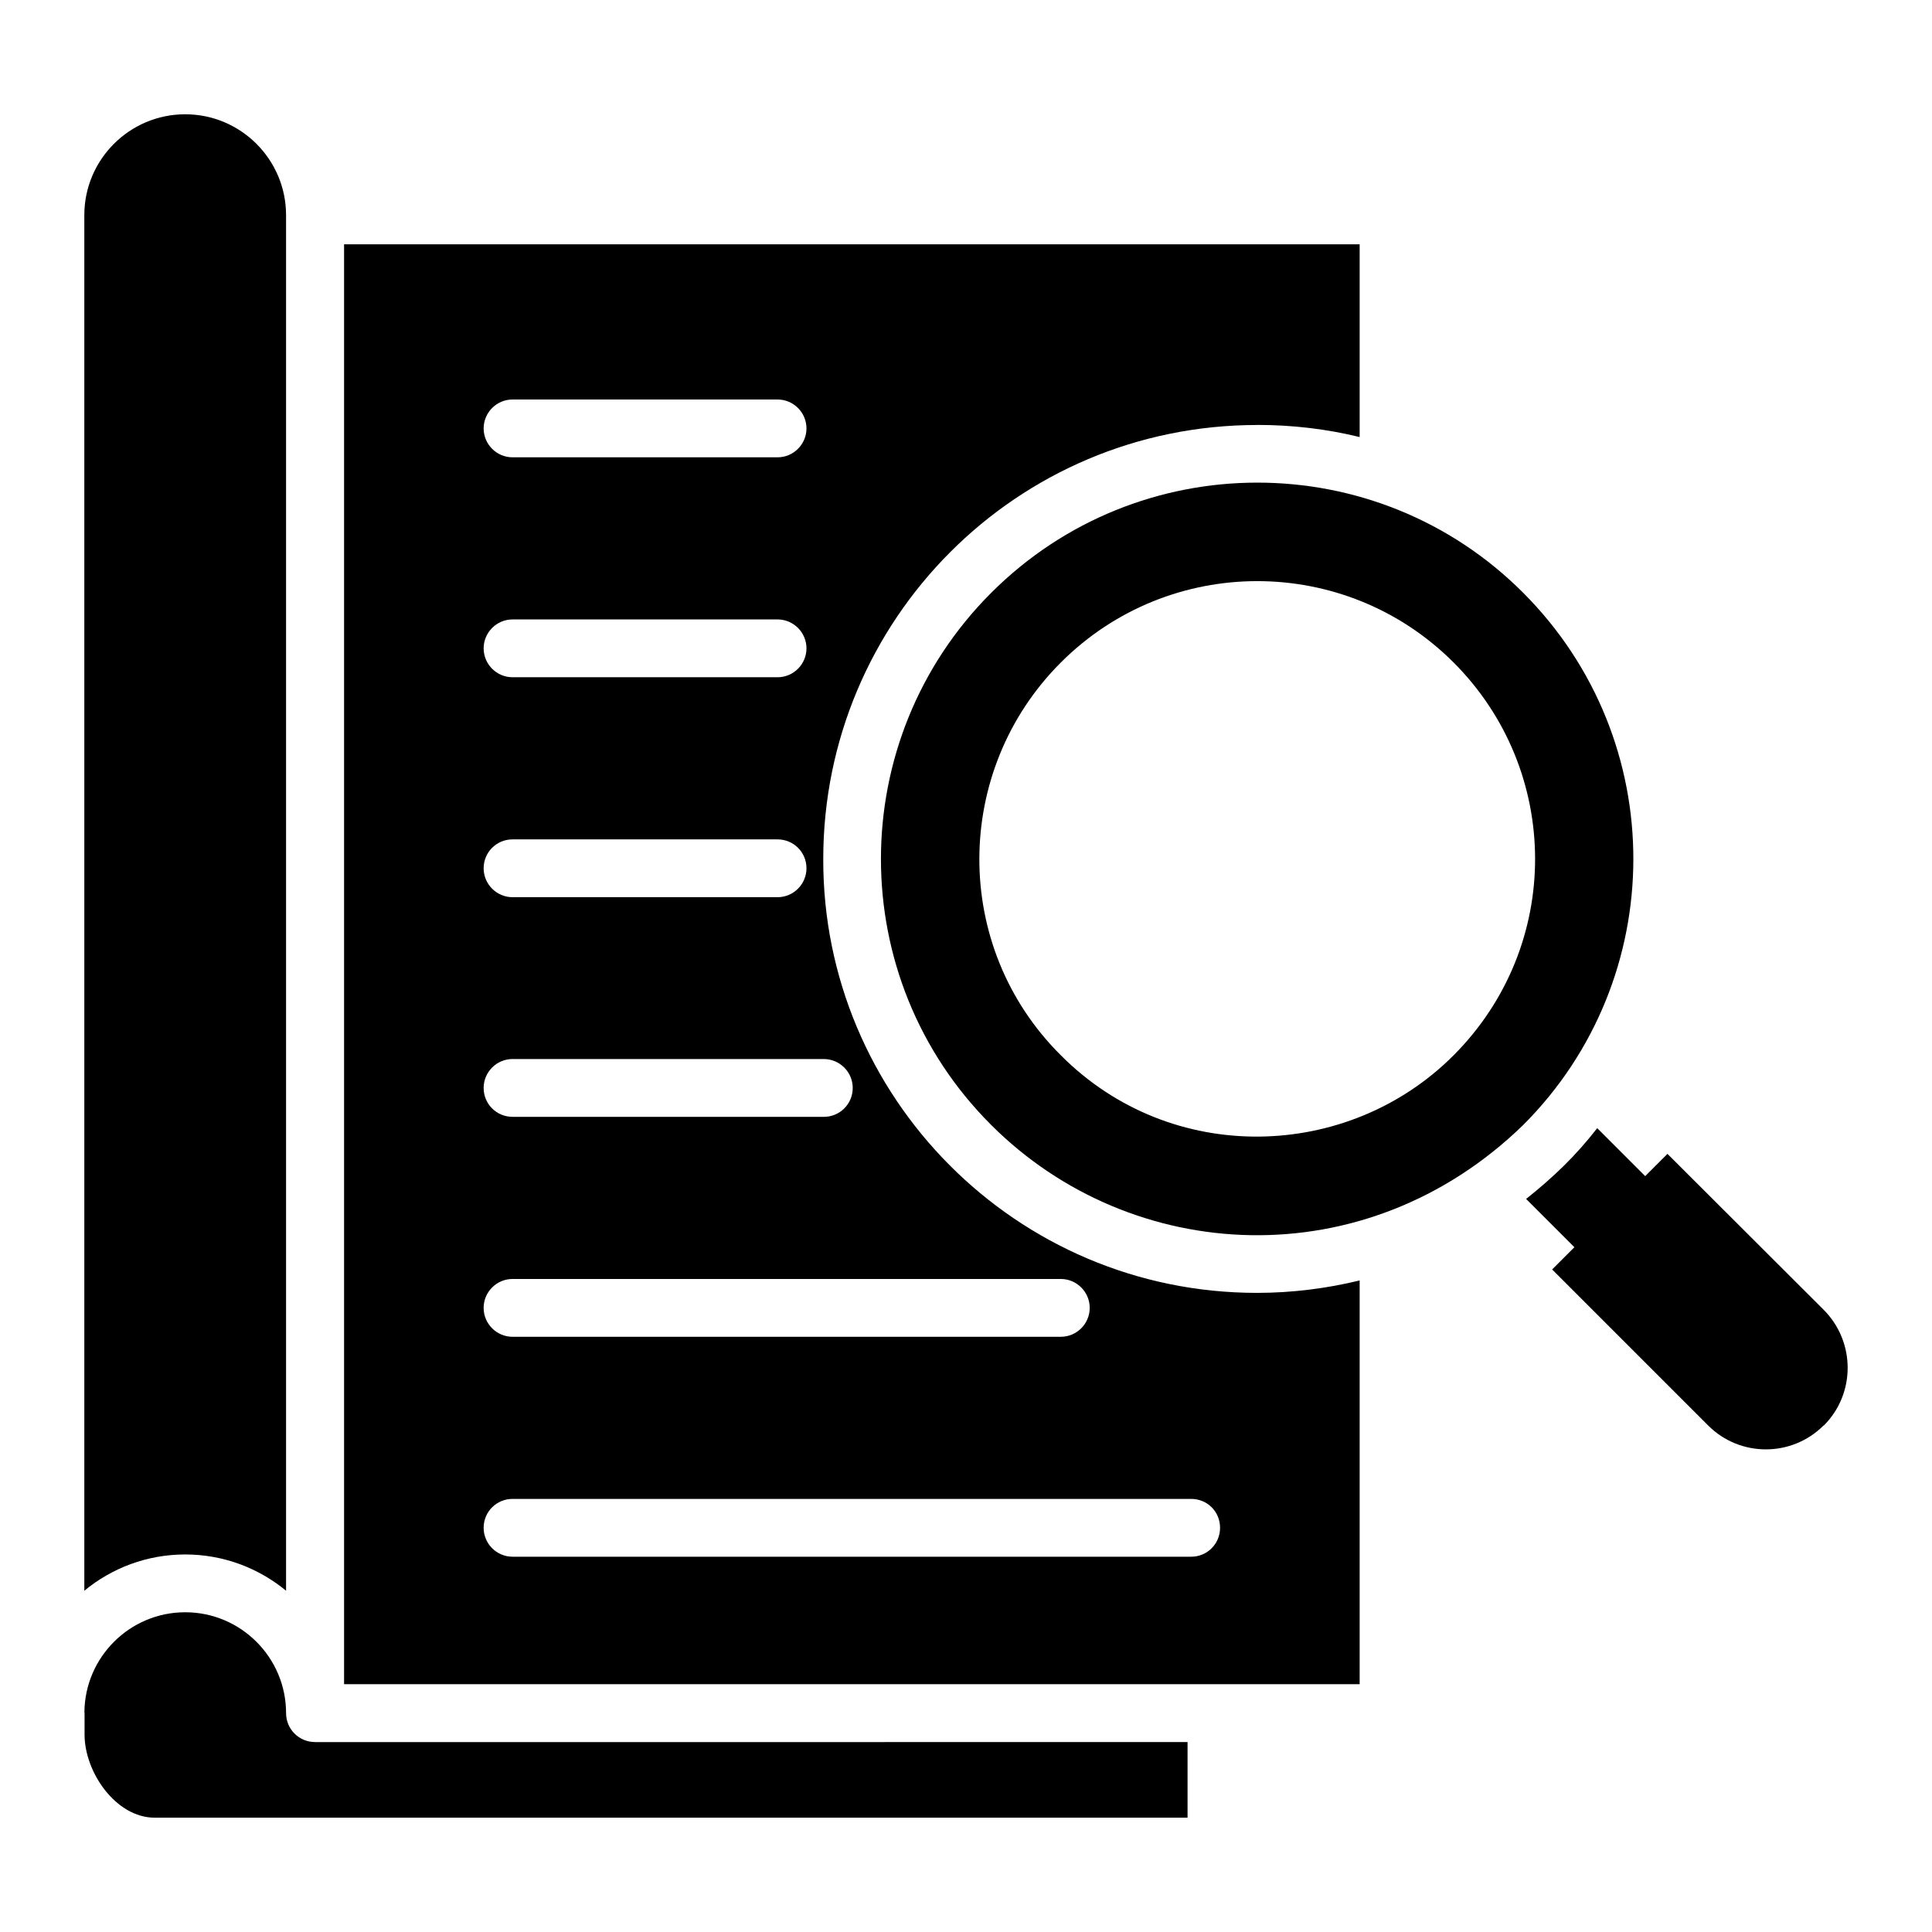
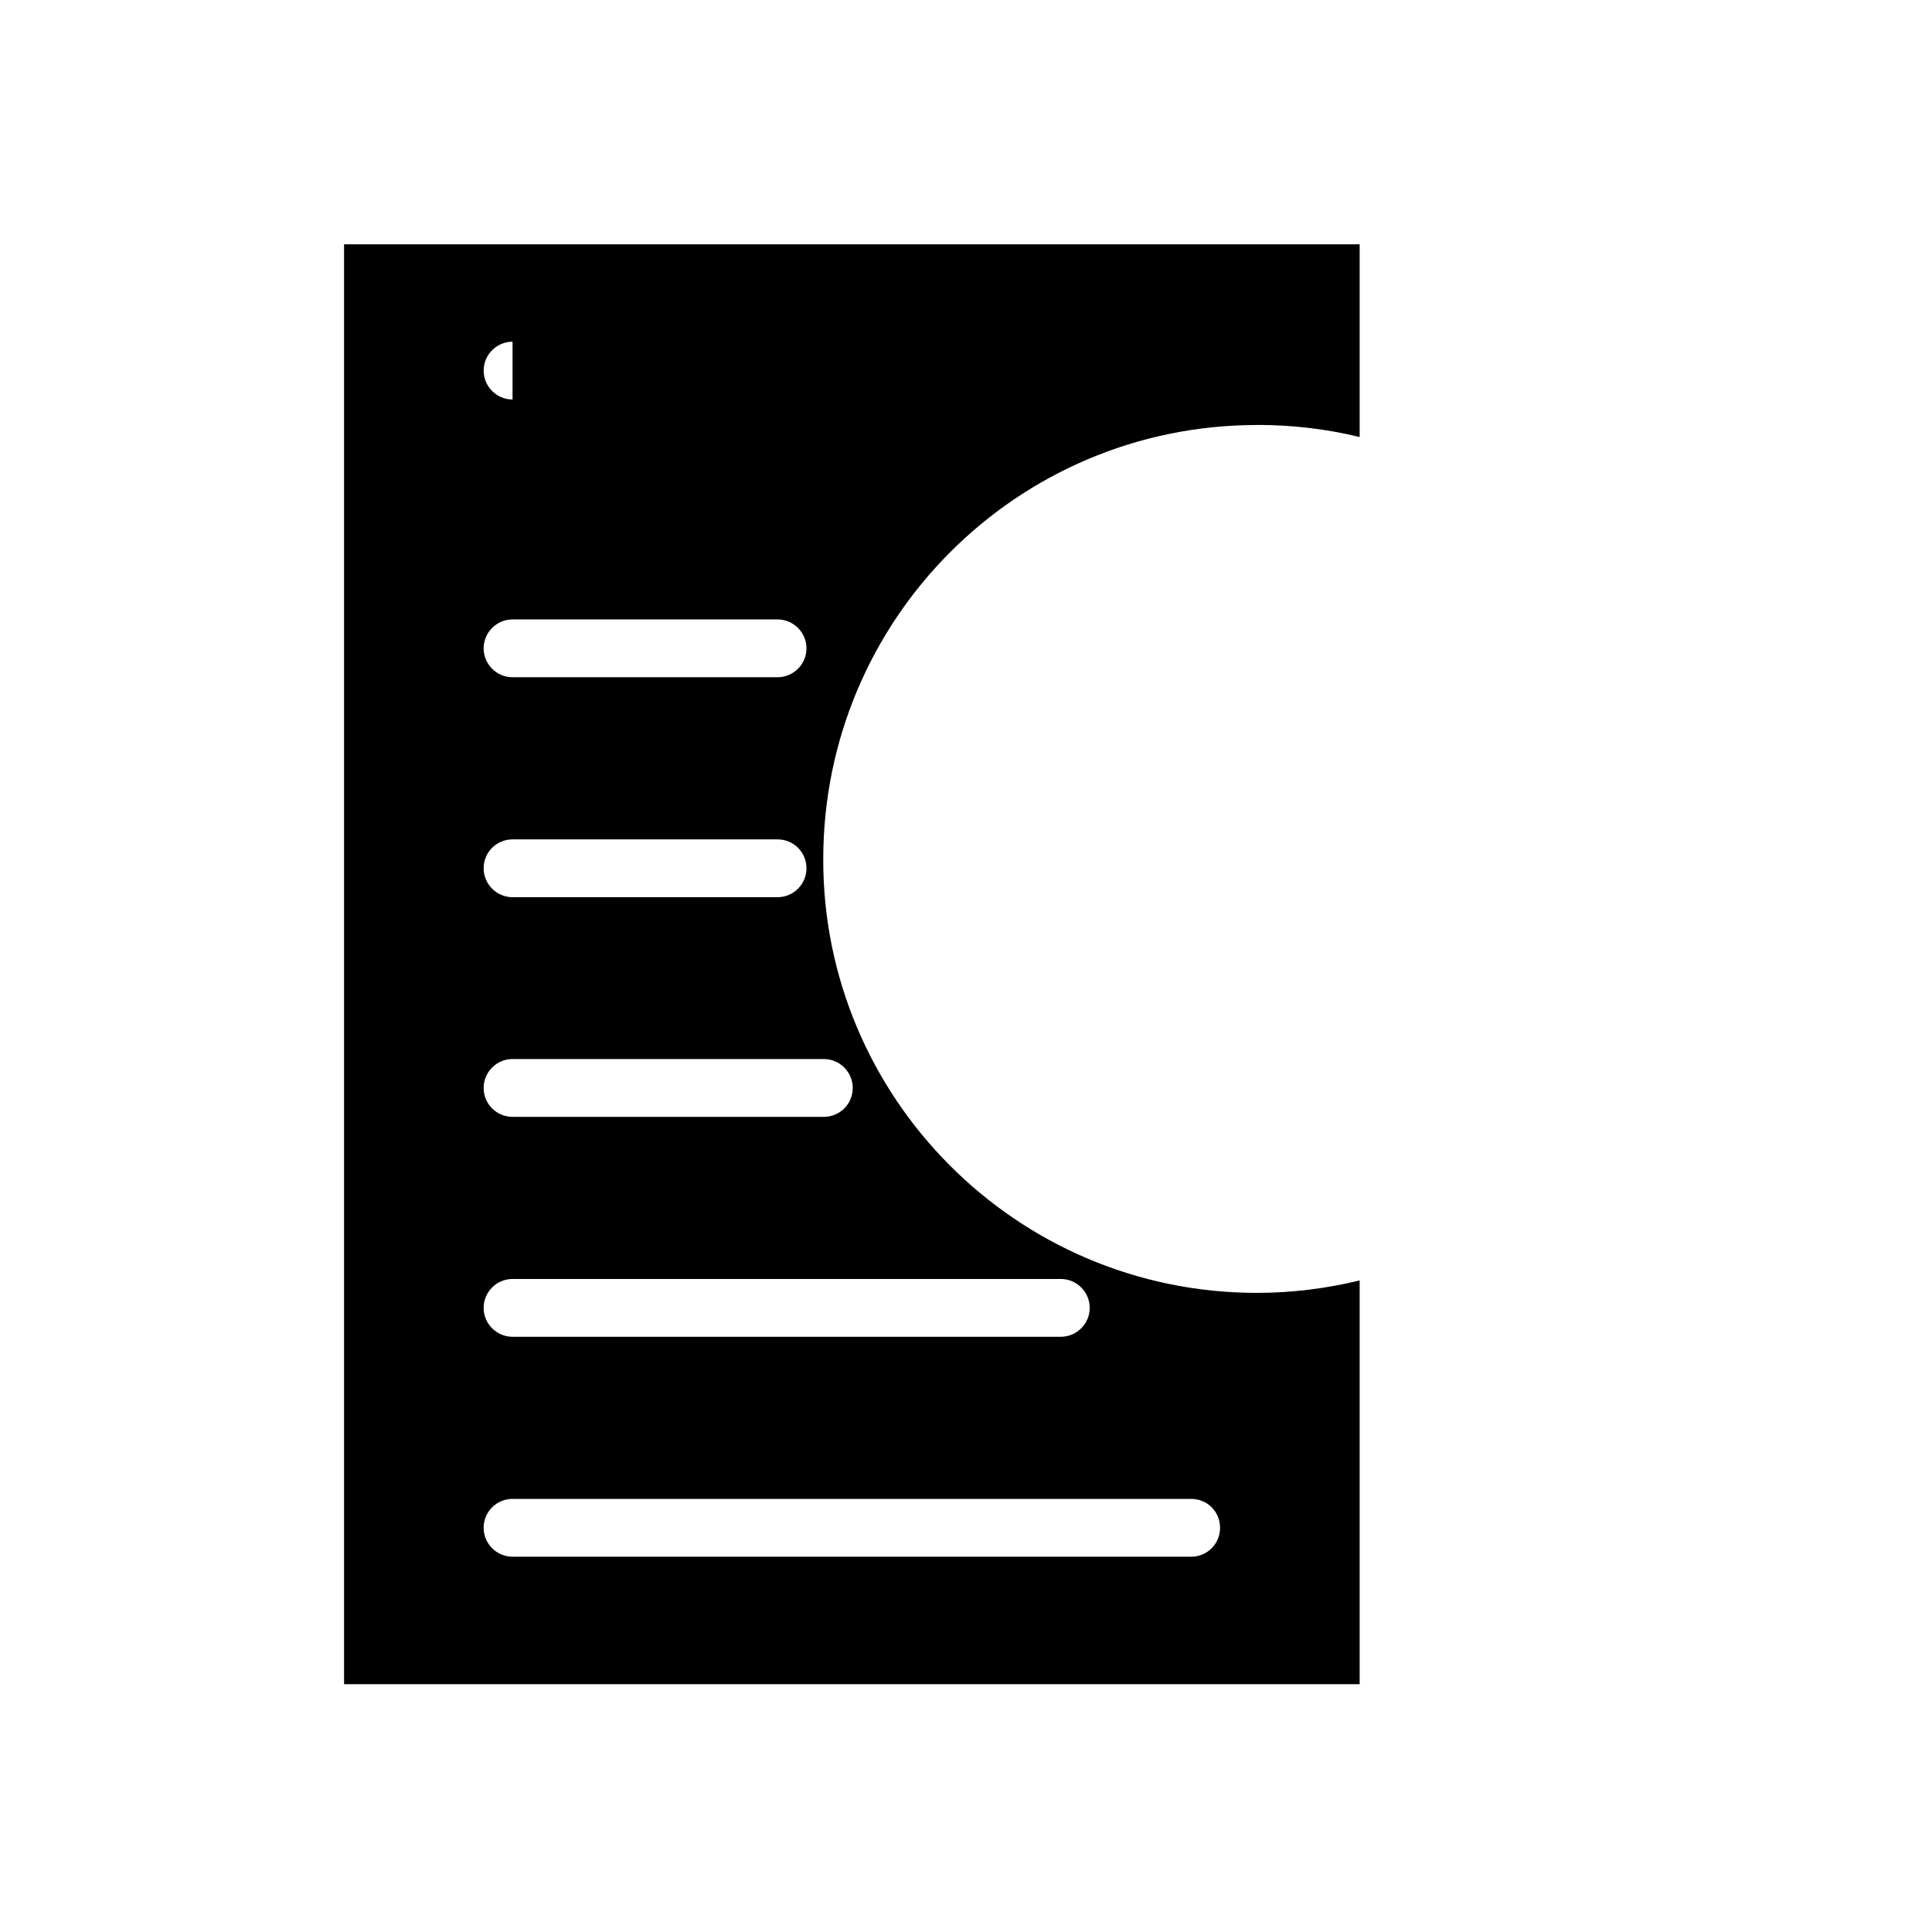
<svg xmlns="http://www.w3.org/2000/svg" fill="#000000" width="800px" height="800px" version="1.1" viewBox="144 144 512 512">
  <g>
-     <path d="m547.68 301.11c-38.91-38.984-102.1-38.91-141.01 0-38.91 38.91-38.984 102.1 0 141.01 37.18 37.18 99.141 40.723 141.01 0 38.727-38.746 39.074-101.85 0-141.01zm-18.539 122.63c-27.969 27.969-74.793 29.309-104.01-0.082-28.988-28.82-28.59-75.504 0-104.09 28.723-28.723 75.316-28.781 104.09 0 28.57 28.574 29.043 75.051-0.082 104.18z" />
-     <path d="m627.33 521.78h-0.078c-8.426 8.426-22.133 8.426-30.559 0l-41.359-41.359 5.898-5.898-12.793-12.789c7.305-5.844 13.051-11.32 18.844-18.766l12.715 12.715 5.898-5.898 41.438 41.359c8.422 8.504 8.422 22.211-0.004 30.637z" />
-     <path d="m227.48 605.66h-0.008c-4.234 0-7.66-3.426-7.66-7.66 0-14.742-11.988-26.734-26.734-26.734-14.664 0-26.586 11.871-26.711 26.512 0 0.078 0.043 0.145 0.043 0.223v5.684c0 9.969 8.297 22.02 18.594 22.02h273.71v-20.039l-231.2 0.004c-0.016 0-0.027-0.008-0.043-0.008z" />
-     <path d="m219.81 565.56v-364.54c0-14.742-11.988-26.734-26.734-26.734-14.742 0-26.73 11.992-26.73 26.734v364.54c7.269-6 16.59-9.613 26.734-9.613 10.141 0 19.461 3.613 26.73 9.613z" />
-     <path d="m477.21 256.61c9.266 0 18.383 1.074 27.113 3.215v-51.082h-269.14v381.59h269.14v-107c-8.809 2.144-18 3.293-27.191 3.293-63.949 0-115.12-52.027-114.96-114.96 0.004-63.391 51.234-115.04 115.04-115.04zm-197.38-6.738h70.234c4.215 0 7.66 3.445 7.66 7.66 0 4.211-3.445 7.66-7.66 7.66h-70.234c-4.211 0-7.66-3.445-7.66-7.66 0.004-4.215 3.449-7.66 7.66-7.66zm0 58.285h70.234c4.215 0 7.66 3.445 7.66 7.66 0 4.215-3.445 7.66-7.66 7.66h-70.234c-4.211 0-7.66-3.445-7.66-7.66 0.004-4.211 3.449-7.66 7.66-7.66zm0 58.289h70.234c4.215 0 7.66 3.371 7.66 7.66 0 4.211-3.445 7.66-7.66 7.66h-70.234c-4.211 0-7.66-3.445-7.66-7.66 0.004-4.289 3.449-7.66 7.66-7.66zm187.5 182.44c0 4.211-3.371 7.66-7.66 7.66h-179.84c-4.211 0-7.66-3.445-7.66-7.66 0-4.289 3.445-7.66 7.66-7.66h179.84c4.289 0.004 7.66 3.371 7.66 7.66zm-42.203-65.945c4.211 0 7.66 3.445 7.66 7.66 0 4.215-3.445 7.66-7.66 7.66h-145.3c-4.211 0-7.66-3.445-7.66-7.66 0-4.211 3.445-7.66 7.66-7.66zm-62.805-58.285c4.211 0 7.66 3.445 7.66 7.66 0 4.289-3.445 7.66-7.66 7.66l-82.492-0.004c-4.211 0-7.66-3.371-7.66-7.66 0-4.211 3.445-7.66 7.66-7.66z" />
+     <path d="m477.21 256.61c9.266 0 18.383 1.074 27.113 3.215v-51.082h-269.14v381.59h269.14v-107c-8.809 2.144-18 3.293-27.191 3.293-63.949 0-115.12-52.027-114.96-114.96 0.004-63.391 51.234-115.04 115.04-115.04zm-197.38-6.738h70.234h-70.234c-4.211 0-7.66-3.445-7.66-7.66 0.004-4.215 3.449-7.66 7.66-7.66zm0 58.285h70.234c4.215 0 7.66 3.445 7.66 7.66 0 4.215-3.445 7.66-7.66 7.66h-70.234c-4.211 0-7.66-3.445-7.66-7.66 0.004-4.211 3.449-7.66 7.66-7.66zm0 58.289h70.234c4.215 0 7.66 3.371 7.66 7.66 0 4.211-3.445 7.66-7.66 7.66h-70.234c-4.211 0-7.66-3.445-7.66-7.66 0.004-4.289 3.449-7.66 7.66-7.66zm187.5 182.44c0 4.211-3.371 7.66-7.66 7.66h-179.84c-4.211 0-7.66-3.445-7.66-7.66 0-4.289 3.445-7.66 7.66-7.66h179.84c4.289 0.004 7.66 3.371 7.66 7.66zm-42.203-65.945c4.211 0 7.66 3.445 7.66 7.66 0 4.215-3.445 7.66-7.66 7.66h-145.3c-4.211 0-7.66-3.445-7.66-7.66 0-4.211 3.445-7.66 7.66-7.66zm-62.805-58.285c4.211 0 7.66 3.445 7.66 7.66 0 4.289-3.445 7.66-7.66 7.66l-82.492-0.004c-4.211 0-7.66-3.371-7.66-7.66 0-4.211 3.445-7.66 7.66-7.66z" />
  </g>
</svg>